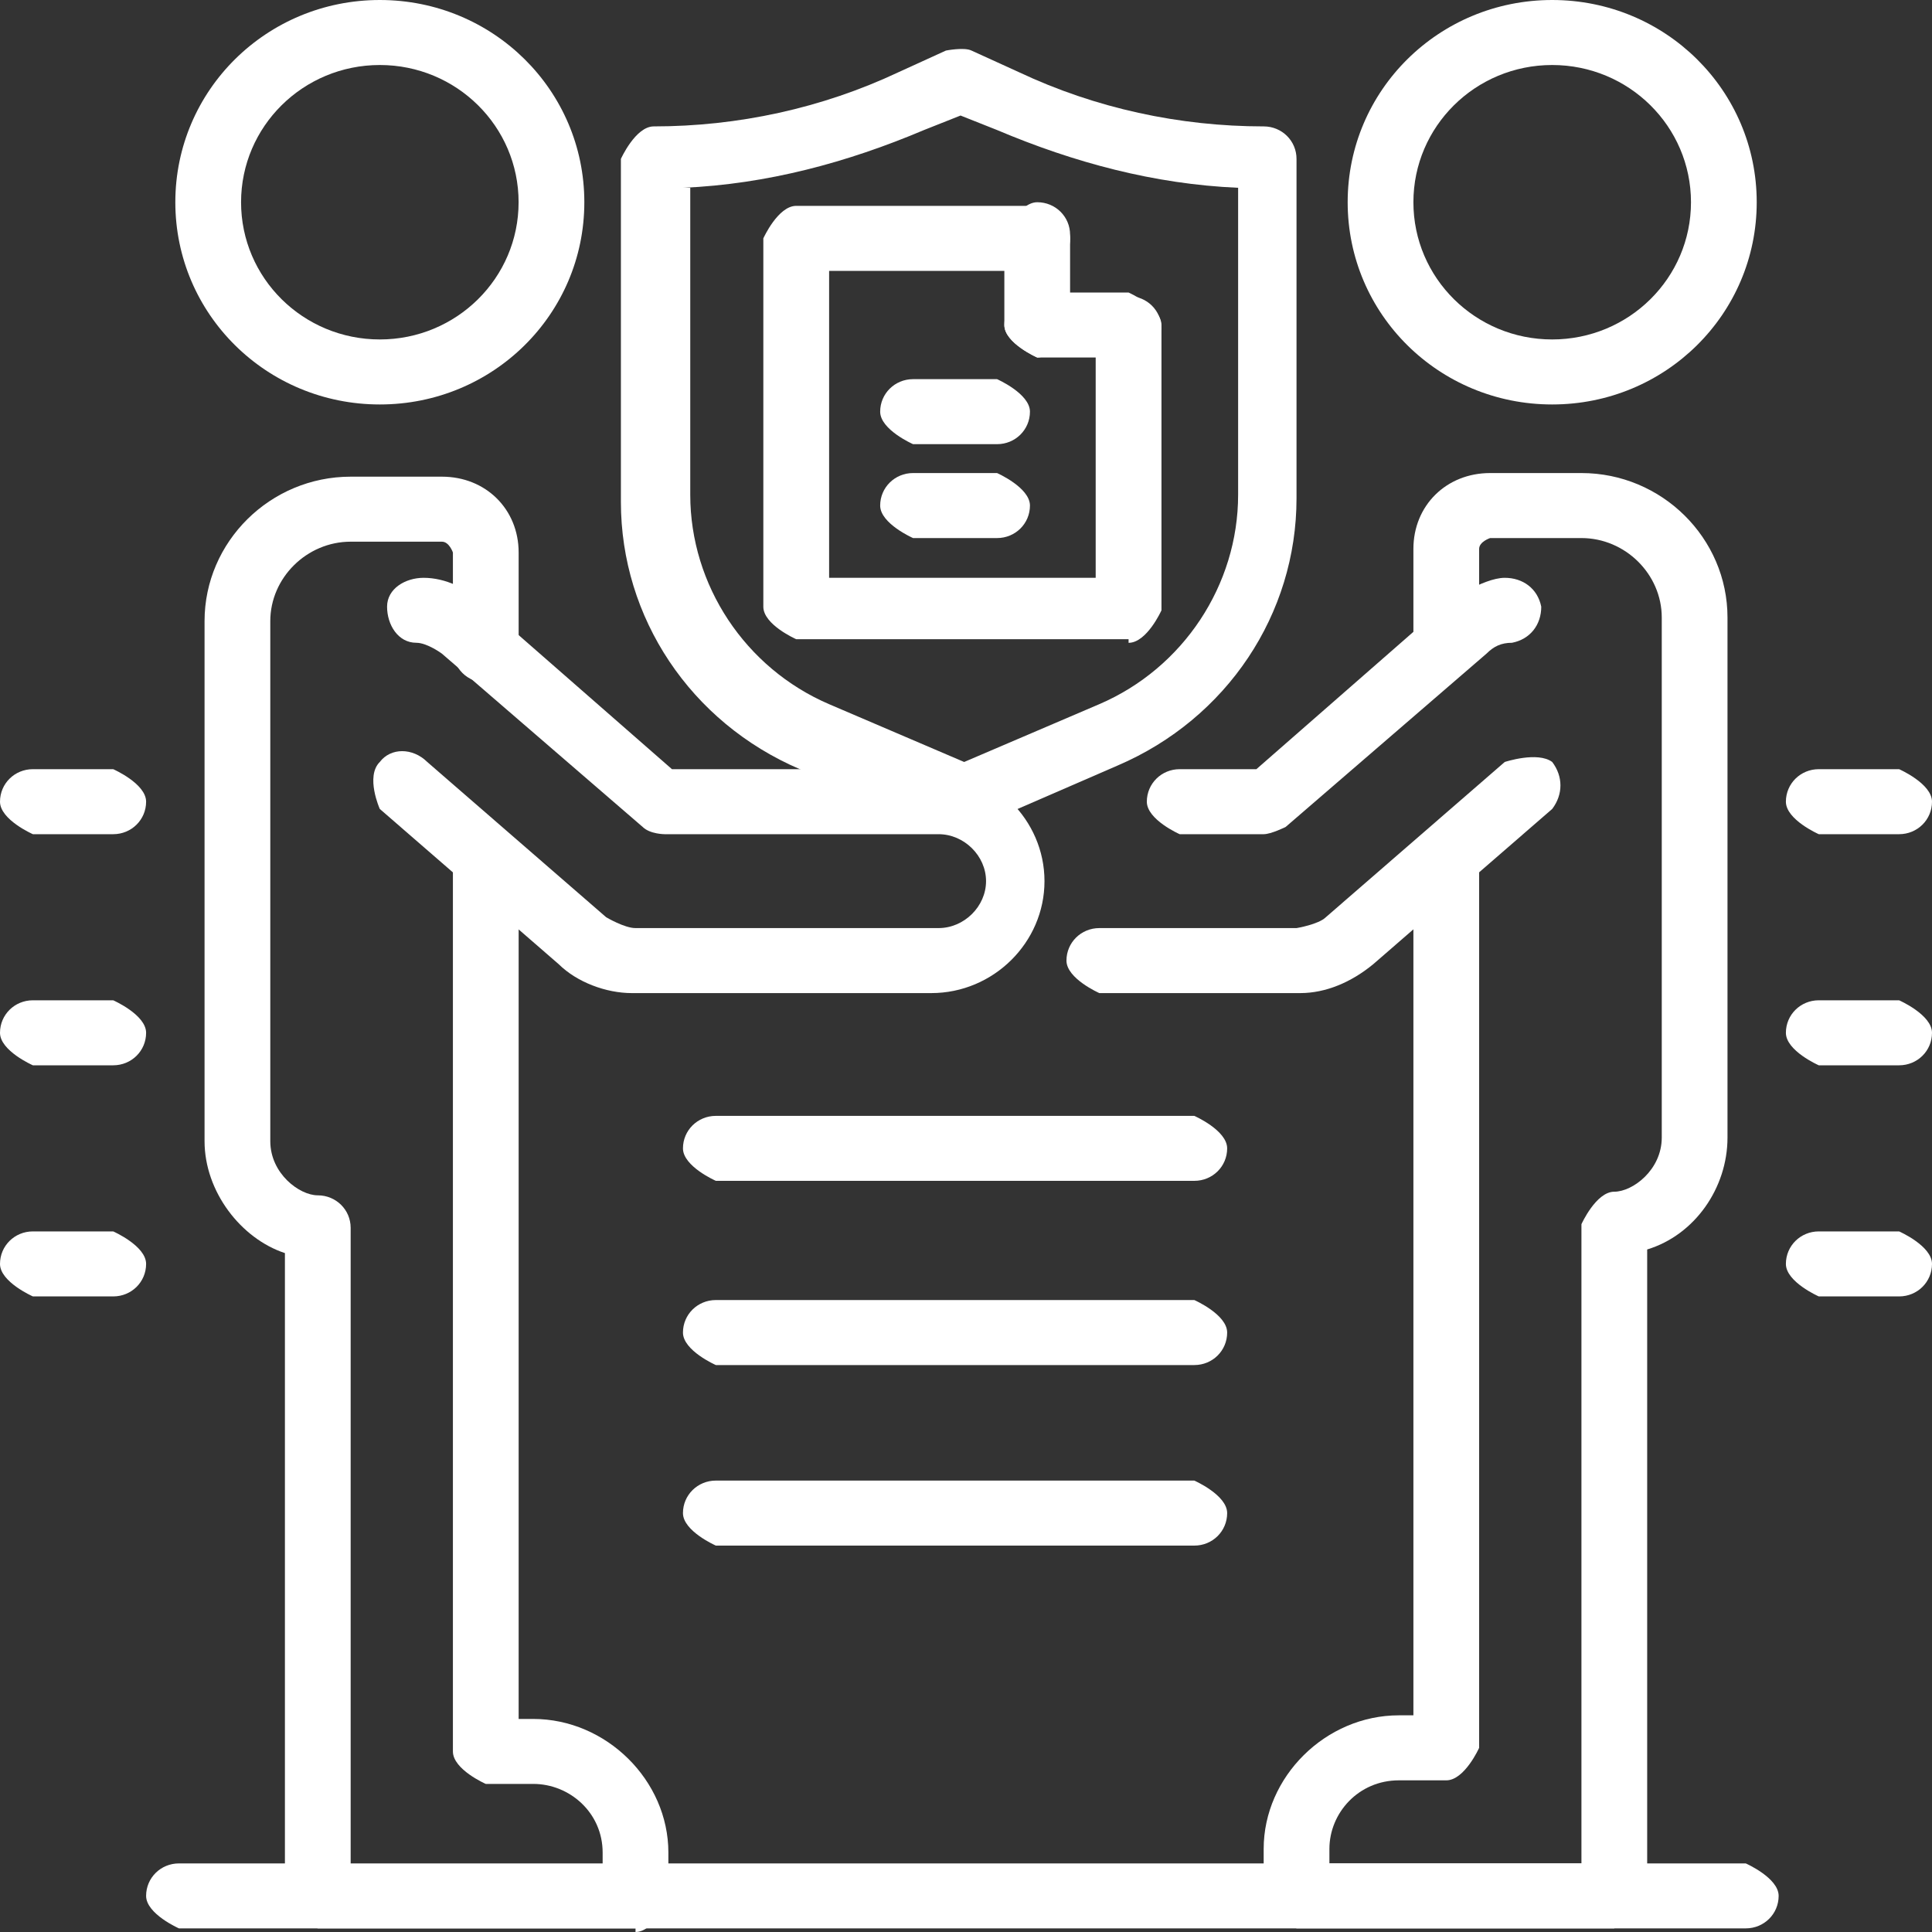
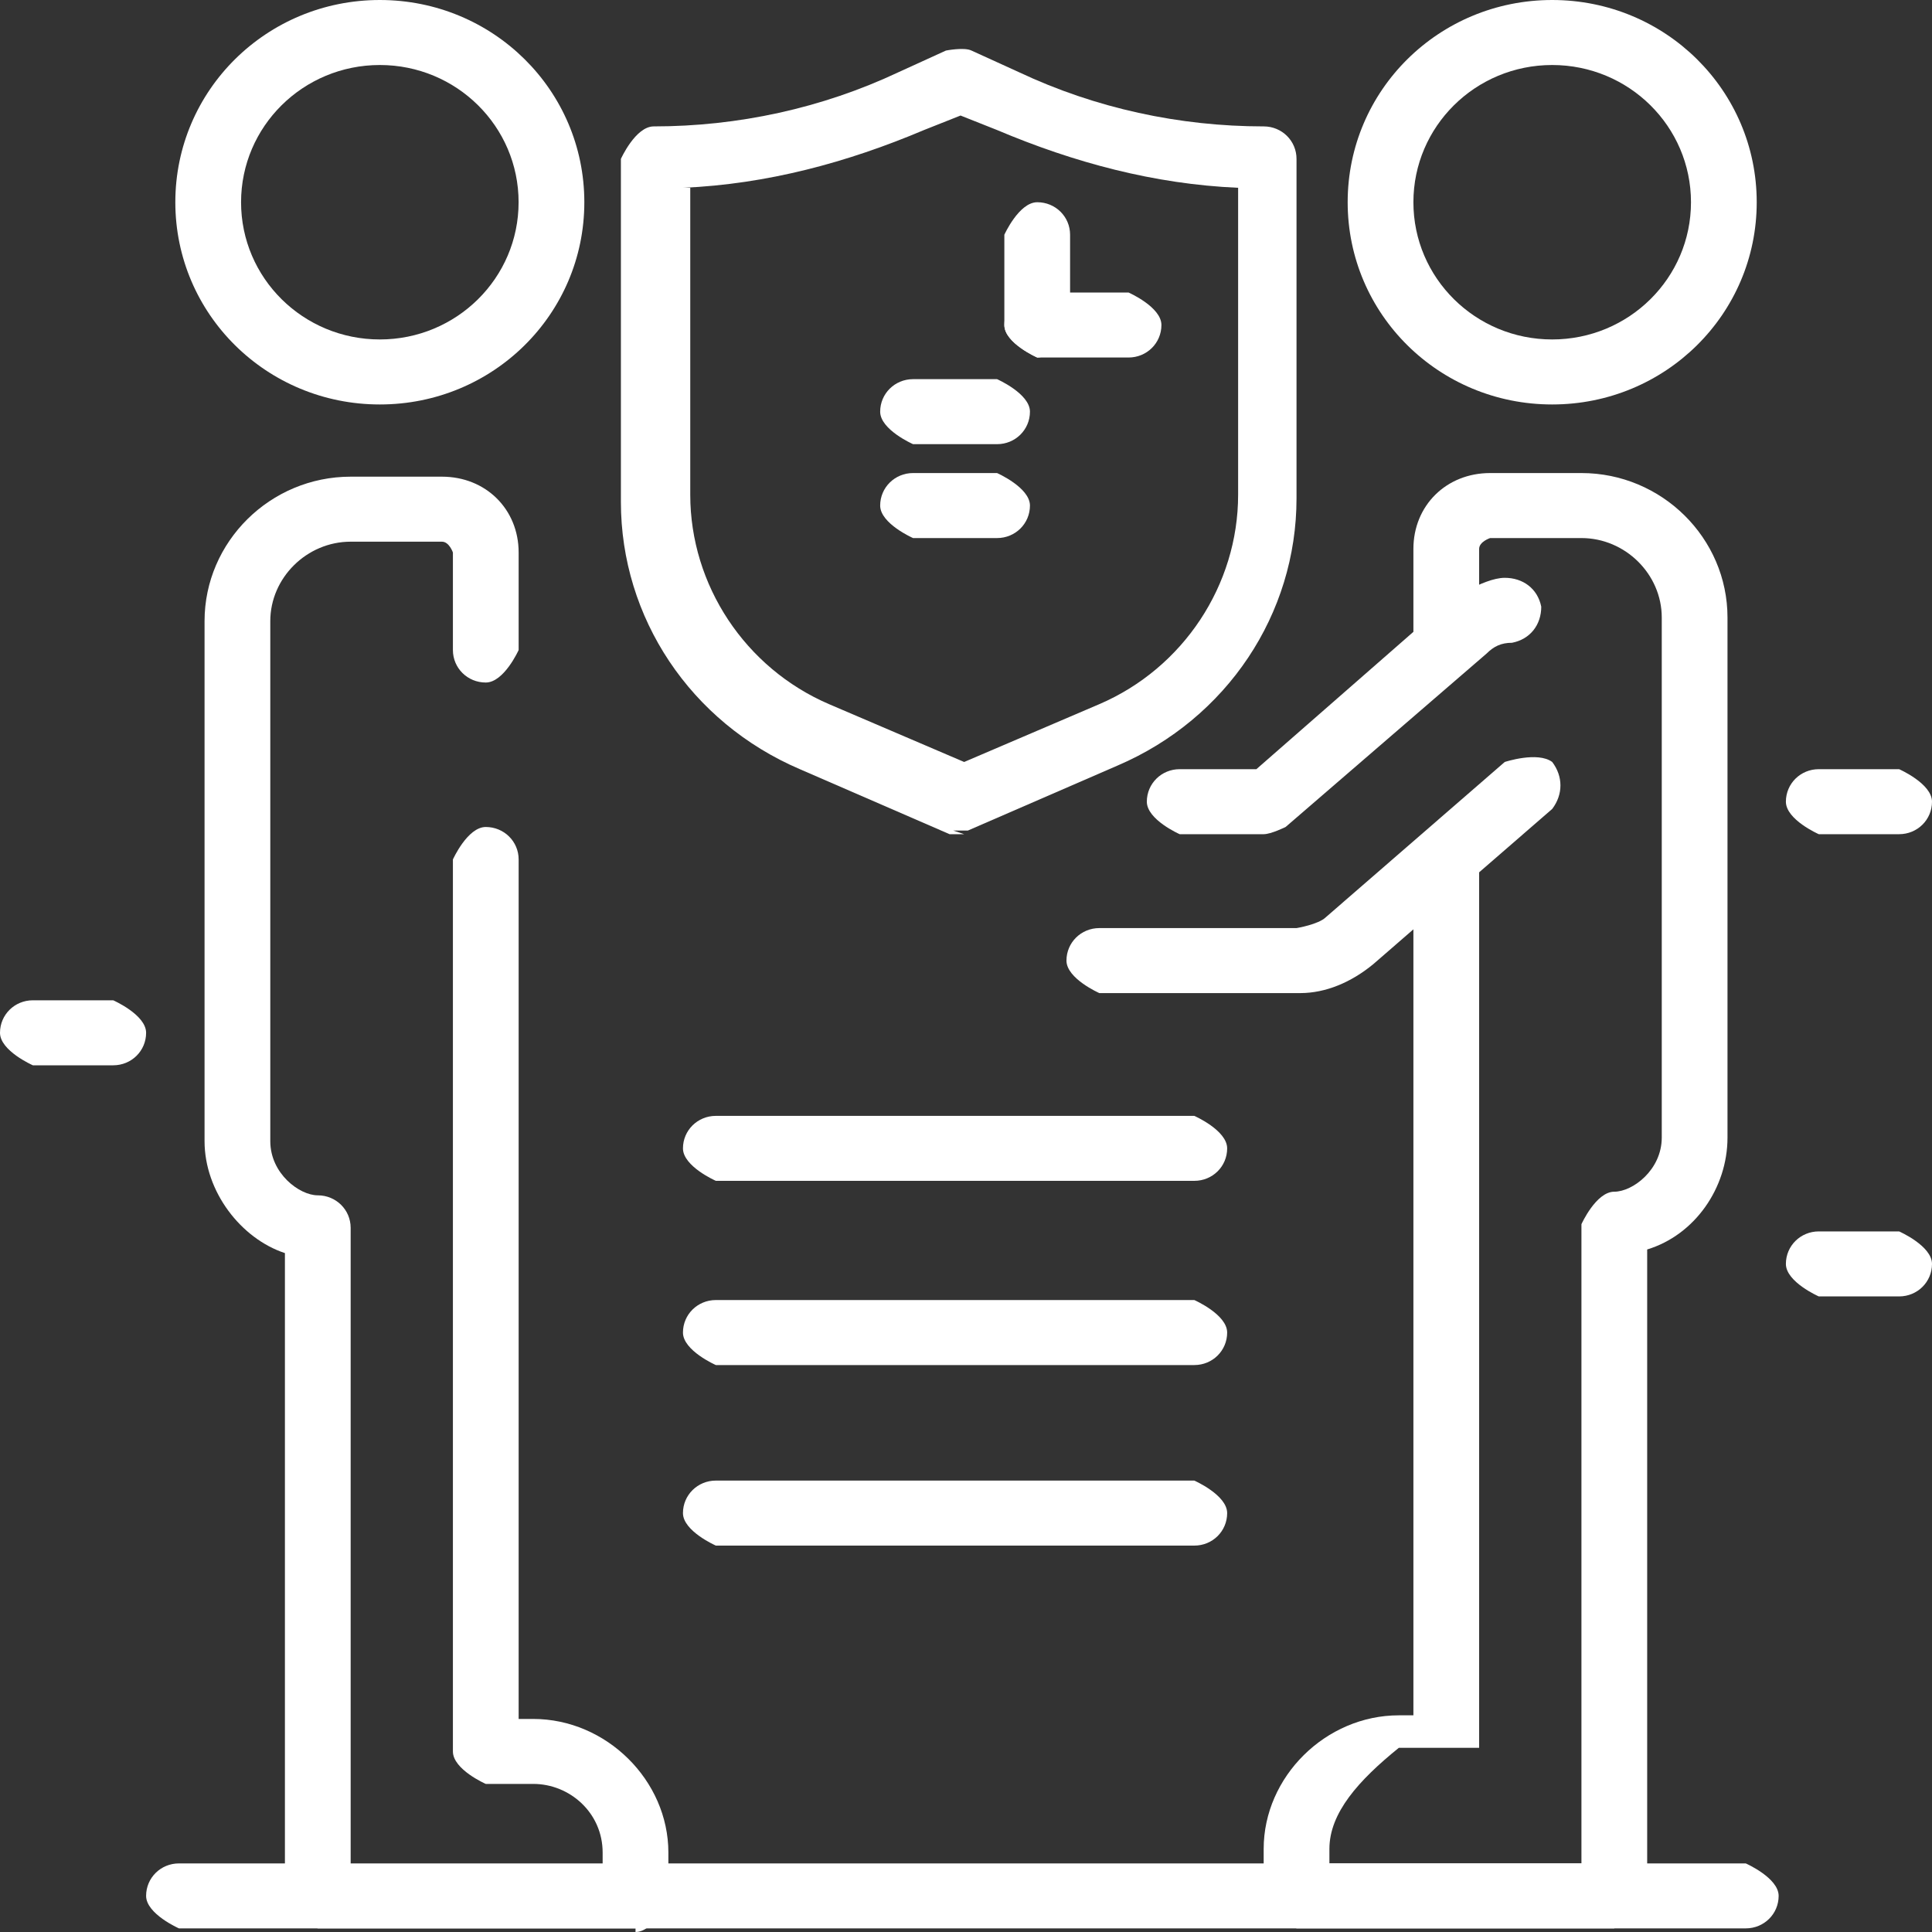
<svg xmlns="http://www.w3.org/2000/svg" width="40" height="40" viewBox="0 0 40 40" fill="none">
  <rect x="0" y="0" width="40" height="40" fill="#333333" stroke="none" />
-   <path d="M33.422 39.925H26.844C26.844 39.925 26.163 39.626 26.163 39.252V38.28C26.163 36.785 27.448 35.514 28.961 35.514H29.263V17.72C29.263 17.72 29.566 17.047 29.944 17.047C30.322 17.047 30.624 17.346 30.624 17.72V36.187C30.624 36.187 30.322 36.86 29.944 36.86H28.961C28.129 36.86 27.524 37.533 27.524 38.28V38.579H32.742V25.346C32.742 25.346 33.044 24.673 33.422 24.673C33.8 24.673 34.405 24.224 34.405 23.551V12.785C34.405 11.888 33.649 11.14 32.742 11.14H30.851C30.851 11.14 30.624 11.215 30.624 11.364V13.383C30.624 13.383 30.322 14.056 29.944 14.056C29.566 14.056 29.263 13.757 29.263 13.383V11.364C29.263 10.467 29.944 9.794 30.851 9.794H32.742C34.405 9.794 35.766 11.14 35.766 12.785V23.551C35.766 24.598 35.086 25.57 34.103 25.869V39.178C34.103 39.178 33.8 39.85 33.422 39.85V39.925Z" fill="white" />
+   <path d="M33.422 39.925H26.844C26.844 39.925 26.163 39.626 26.163 39.252V38.28C26.163 36.785 27.448 35.514 28.961 35.514H29.263V17.72C29.263 17.72 29.566 17.047 29.944 17.047C30.322 17.047 30.624 17.346 30.624 17.72V36.187H28.961C28.129 36.86 27.524 37.533 27.524 38.28V38.579H32.742V25.346C32.742 25.346 33.044 24.673 33.422 24.673C33.8 24.673 34.405 24.224 34.405 23.551V12.785C34.405 11.888 33.649 11.14 32.742 11.14H30.851C30.851 11.14 30.624 11.215 30.624 11.364V13.383C30.624 13.383 30.322 14.056 29.944 14.056C29.566 14.056 29.263 13.757 29.263 13.383V11.364C29.263 10.467 29.944 9.794 30.851 9.794H32.742C34.405 9.794 35.766 11.14 35.766 12.785V23.551C35.766 24.598 35.086 25.57 34.103 25.869V39.178C34.103 39.178 33.8 39.85 33.422 39.85V39.925Z" fill="white" />
  <path d="M32.136 8.374C29.792 8.374 27.902 6.505 27.902 4.187C27.902 1.869 29.792 0 32.136 0C34.48 0 36.371 1.869 36.371 4.187C36.371 6.505 34.48 8.374 32.136 8.374ZM32.136 1.346C30.548 1.346 29.263 2.617 29.263 4.187C29.263 5.757 30.548 7.028 32.136 7.028C33.724 7.028 35.01 5.757 35.01 4.187C35.01 2.617 33.724 1.346 32.136 1.346Z" fill="white" />
  <path d="M7.864 8.374C5.52 8.374 3.63 6.505 3.63 4.187C3.63 1.869 5.52 0 7.864 0C10.208 0 12.098 1.869 12.098 4.187C12.098 6.505 10.208 8.374 7.864 8.374ZM7.864 1.346C6.276 1.346 4.991 2.617 4.991 4.187C4.991 5.757 6.276 7.028 7.864 7.028C9.452 7.028 10.737 5.757 10.737 4.187C10.737 2.617 9.452 1.346 7.864 1.346Z" fill="white" />
  <path d="M26.844 20.561H22.761C22.761 20.561 22.08 20.262 22.08 19.888C22.08 19.514 22.383 19.215 22.761 19.215H26.844C26.844 19.215 27.297 19.14 27.449 18.991L31.154 15.776C31.154 15.776 31.834 15.551 32.137 15.776C32.364 16.075 32.364 16.448 32.137 16.748L28.432 19.962C27.978 20.336 27.449 20.561 26.919 20.561H26.844Z" fill="white" />
  <path d="M26.239 17.271H24.424C24.424 17.271 23.744 16.972 23.744 16.598C23.744 16.224 24.046 15.925 24.424 15.925H26.012L29.944 12.486C29.944 12.486 30.701 11.963 31.154 11.963C31.532 11.963 31.835 12.187 31.91 12.561C31.91 12.935 31.683 13.234 31.305 13.308C31.078 13.308 30.927 13.383 30.776 13.533L26.617 17.122C26.617 17.122 26.315 17.271 26.164 17.271H26.239Z" fill="white" />
  <path d="M13.158 39.925H6.579C6.579 39.925 5.899 39.626 5.899 39.252V25.944C4.991 25.645 4.235 24.673 4.235 23.626V12.86C4.235 11.215 5.596 9.869 7.26 9.869H9.15C10.057 9.869 10.738 10.542 10.738 11.439V13.458C10.738 13.458 10.435 14.131 10.057 14.131C9.679 14.131 9.377 13.832 9.377 13.458V11.439C9.377 11.439 9.301 11.215 9.15 11.215H7.26C6.352 11.215 5.596 11.963 5.596 12.86V23.626C5.596 24.299 6.201 24.748 6.579 24.748C6.957 24.748 7.26 25.047 7.26 25.421V38.654H12.477V38.355C12.477 37.533 11.797 36.934 11.04 36.934H10.057C10.057 36.934 9.377 36.636 9.377 36.262V17.794C9.377 17.794 9.679 17.122 10.057 17.122C10.435 17.122 10.738 17.421 10.738 17.794V35.589H11.04C12.553 35.589 13.838 36.86 13.838 38.355V39.327C13.838 39.327 13.536 40 13.158 40V39.925Z" fill="white" />
-   <path d="M19.357 20.561H13.081C12.551 20.561 11.946 20.337 11.568 19.963L7.863 16.748C7.863 16.748 7.561 16.075 7.863 15.776C8.09 15.477 8.544 15.477 8.846 15.776L12.551 18.991C12.551 18.991 12.929 19.215 13.156 19.215H19.432C19.962 19.215 20.415 18.766 20.415 18.243C20.415 17.72 19.962 17.271 19.432 17.271H13.761C13.761 17.271 13.459 17.271 13.307 17.122L9.149 13.533C9.149 13.533 8.846 13.308 8.619 13.308C8.241 13.308 8.014 12.935 8.014 12.561C8.014 12.187 8.392 11.963 8.771 11.963C9.224 11.963 9.678 12.187 9.98 12.486L13.912 15.925H19.281C20.567 15.925 21.625 16.972 21.625 18.243C21.625 19.514 20.567 20.561 19.281 20.561H19.357Z" fill="white" />
  <path d="M36.144 39.925H3.705C3.705 39.925 3.025 39.626 3.025 39.252C3.025 38.879 3.327 38.58 3.705 38.58H36.144C36.144 38.58 36.825 38.879 36.825 39.252C36.825 39.626 36.522 39.925 36.144 39.925Z" fill="white" />
-   <path d="M2.344 17.271H0.681C0.681 17.271 0 16.972 0 16.598C0 16.224 0.302 15.925 0.681 15.925H2.344C2.344 15.925 3.025 16.224 3.025 16.598C3.025 16.972 2.722 17.271 2.344 17.271Z" fill="white" />
  <path d="M2.344 22.056H0.681C0.681 22.056 0 21.757 0 21.383C0 21.009 0.302 20.71 0.681 20.71H2.344C2.344 20.71 3.025 21.009 3.025 21.383C3.025 21.757 2.722 22.056 2.344 22.056Z" fill="white" />
-   <path d="M2.344 26.841H0.681C0.681 26.841 0 26.542 0 26.168C0 25.794 0.302 25.495 0.681 25.495H2.344C2.344 25.495 3.025 25.794 3.025 26.168C3.025 26.542 2.722 26.841 2.344 26.841Z" fill="white" />
  <path d="M39.319 17.271H37.656C37.656 17.271 36.975 16.972 36.975 16.598C36.975 16.224 37.278 15.925 37.656 15.925H39.319C39.319 15.925 40 16.224 40 16.598C40 16.972 39.697 17.271 39.319 17.271Z" fill="white" />
-   <path d="M39.319 22.056H37.656C37.656 22.056 36.975 21.757 36.975 21.383C36.975 21.009 37.278 20.71 37.656 20.71H39.319C39.319 20.71 40 21.009 40 21.383C40 21.757 39.697 22.056 39.319 22.056Z" fill="white" />
  <path d="M39.319 26.841H37.656C37.656 26.841 36.975 26.542 36.975 26.168C36.975 25.794 37.278 25.495 37.656 25.495H39.319C39.319 25.495 40 25.794 40 26.168C40 26.542 39.697 26.841 39.319 26.841Z" fill="white" />
  <path d="M19.962 17.271C19.962 17.271 19.811 17.271 19.66 17.271L16.56 15.925C14.291 14.953 12.855 12.785 12.855 10.392V3.29C12.855 3.29 13.157 2.617 13.535 2.617C15.274 2.617 17.014 2.243 18.602 1.495L19.584 1.047C19.584 1.047 19.962 0.972 20.114 1.047L21.097 1.495C22.685 2.243 24.424 2.617 26.163 2.617C26.541 2.617 26.843 2.916 26.843 3.29V10.318C26.843 12.71 25.407 14.878 23.138 15.85L20.038 17.196C20.038 17.196 19.887 17.196 19.736 17.196L19.962 17.271ZM14.291 3.888V10.243C14.291 12.112 15.426 13.832 17.165 14.579L19.962 15.776L22.76 14.579C24.499 13.832 25.634 12.112 25.634 10.243V3.888C23.895 3.813 22.231 3.364 20.643 2.692L19.887 2.392L19.131 2.692C17.543 3.364 15.879 3.813 14.14 3.888H14.291Z" fill="white" />
-   <path d="M23.366 13.234H16.485C16.485 13.234 15.804 12.935 15.804 12.561V4.935C15.804 4.935 16.107 4.262 16.485 4.262H21.476C21.476 4.262 22.156 4.561 22.156 4.935C22.156 5.309 21.854 5.608 21.476 5.608H17.166V11.963H22.685V6.804C22.685 6.804 22.988 6.131 23.366 6.131C23.744 6.131 24.047 6.43 24.047 6.804V12.636C24.047 12.636 23.744 13.309 23.366 13.309V13.234Z" fill="white" />
  <path d="M21.475 7.402C21.475 7.402 20.794 7.103 20.794 6.729V4.86C20.794 4.86 21.097 4.187 21.475 4.187C21.853 4.187 22.155 4.486 22.155 4.86V6.729C22.155 6.729 21.853 7.402 21.475 7.402Z" fill="white" />
  <path d="M23.365 7.402H21.475C21.475 7.402 20.794 7.103 20.794 6.729C20.794 6.355 21.097 6.056 21.475 6.056H23.365C23.365 6.056 24.046 6.355 24.046 6.729C24.046 7.103 23.743 7.402 23.365 7.402Z" fill="white" />
  <path d="M20.643 11.14H18.904C18.904 11.14 18.223 10.841 18.223 10.467C18.223 10.094 18.526 9.794 18.904 9.794H20.643C20.643 9.794 21.324 10.094 21.324 10.467C21.324 10.841 21.021 11.14 20.643 11.14Z" fill="white" />
  <path d="M20.643 9.196H18.904C18.904 9.196 18.223 8.897 18.223 8.523C18.223 8.15 18.526 7.85 18.904 7.85H20.643C20.643 7.85 21.324 8.15 21.324 8.523C21.324 8.897 21.021 9.196 20.643 9.196Z" fill="white" />
  <path d="M24.727 24.448H14.821C14.821 24.448 14.14 24.149 14.14 23.776C14.14 23.402 14.443 23.103 14.821 23.103H24.727C24.727 23.103 25.407 23.402 25.407 23.776C25.407 24.149 25.105 24.448 24.727 24.448Z" fill="white" />
  <path d="M24.727 28.262H14.821C14.821 28.262 14.14 27.963 14.14 27.589C14.14 27.215 14.443 26.916 14.821 26.916H24.727C24.727 26.916 25.407 27.215 25.407 27.589C25.407 27.963 25.105 28.262 24.727 28.262Z" fill="white" />
  <path d="M24.727 32H14.821C14.821 32 14.14 31.701 14.14 31.327C14.14 30.953 14.443 30.654 14.821 30.654H24.727C24.727 30.654 25.407 30.953 25.407 31.327C25.407 31.701 25.105 32 24.727 32Z" fill="white" />
</svg>